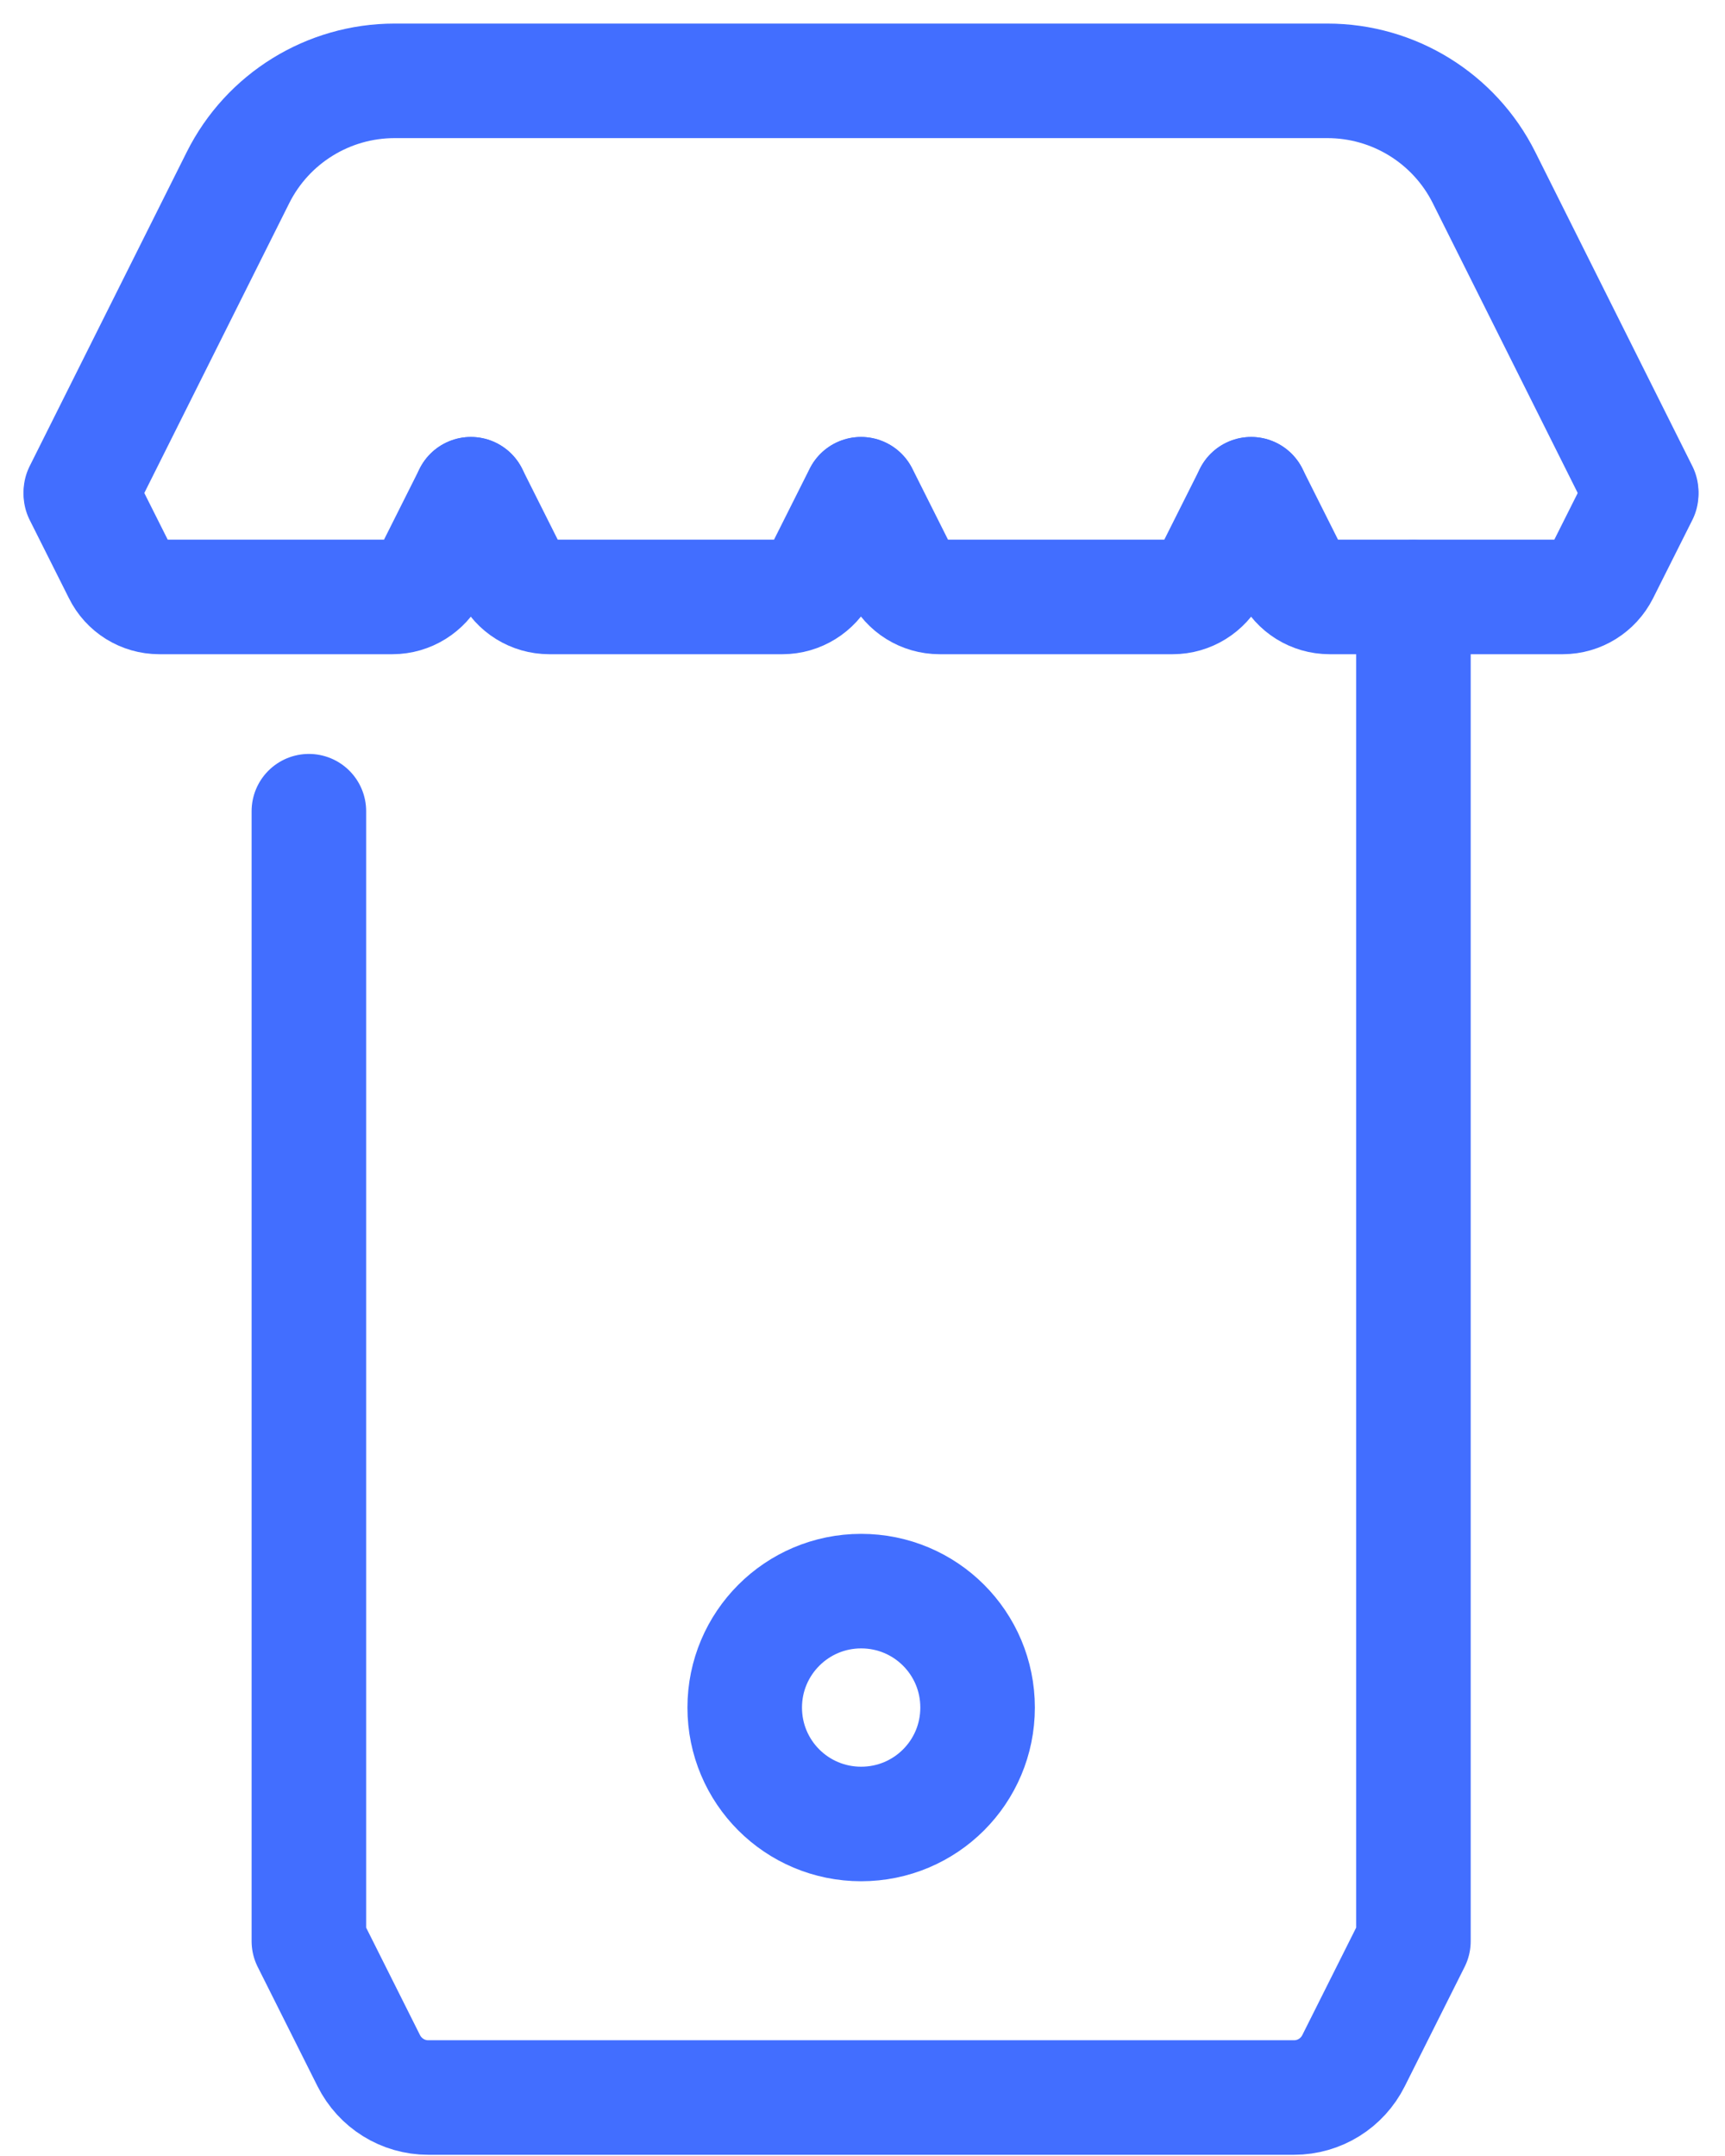
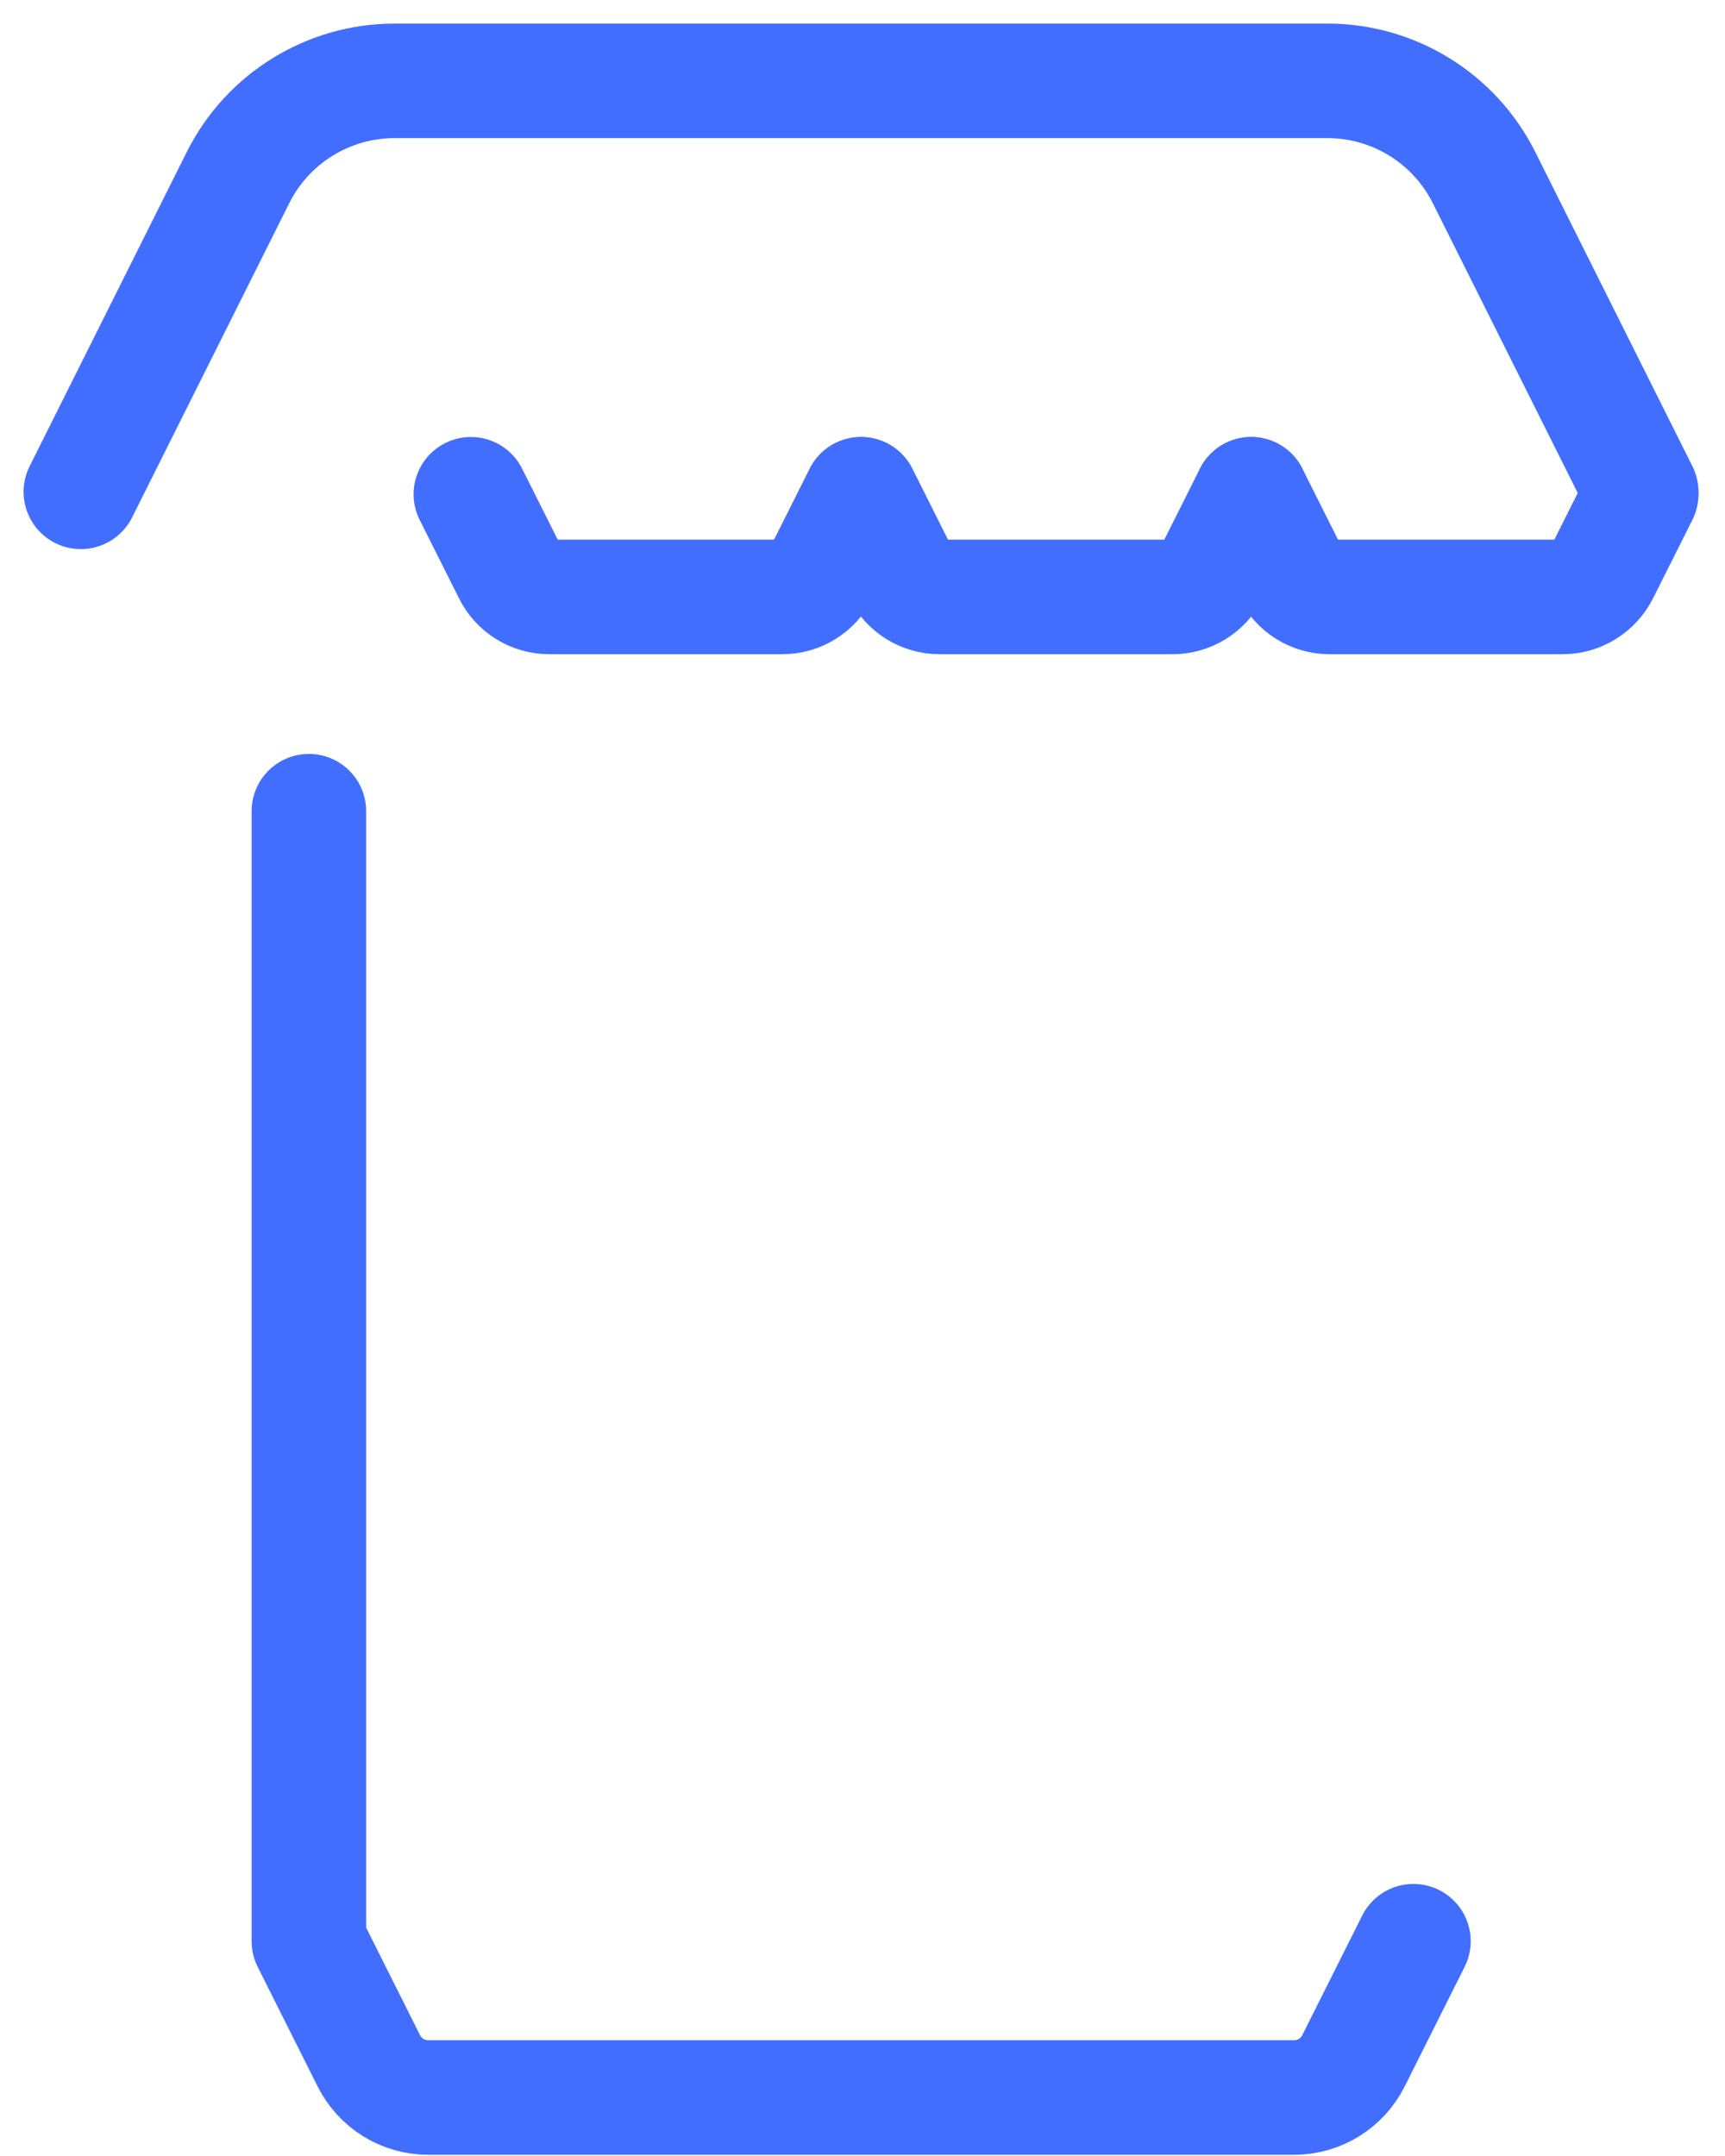
<svg xmlns="http://www.w3.org/2000/svg" width="64" height="80" viewBox="0 0 64 80" fill="none">
-   <path d="M27.63 63.36C27.63 60.98 29.56 59.04 31.95 59.04C34.34 59.04 36.27 60.97 36.27 63.36C36.27 65.75 34.34 67.68 31.95 67.68C29.56 67.68 27.63 65.75 27.63 63.36Z" stroke="#426EFF" stroke-width="4.25" stroke-linecap="round" stroke-linejoin="round" />
-   <path d="M11.46 30.1V72.03L13.68 76.46C14.1 77.3 14.95 77.83 15.89 77.83H48.01C48.95 77.83 49.8 77.3 50.22 76.46L52.44 72.03V22.16" stroke="#426EFF" stroke-width="4.25" stroke-linecap="round" stroke-linejoin="round" />
+   <path d="M11.46 30.1V72.03L13.68 76.46C14.1 77.3 14.95 77.83 15.89 77.83H48.01C48.95 77.83 49.8 77.3 50.22 76.46L52.44 72.03" stroke="#426EFF" stroke-width="4.25" stroke-linecap="round" stroke-linejoin="round" />
  <path d="M60.89 18.25L55.06 6.59C53.96 4.39 51.71 3 49.25 3H14.64C12.18 3 9.93 4.39 8.83 6.59L3 18.25" stroke="#426EFF" stroke-width="4.25" stroke-linecap="round" stroke-linejoin="round" />
-   <path d="M17.47 18.34L16.01 21.25C15.73 21.8 15.17 22.15 14.56 22.15H5.91C5.29 22.15 4.73 21.8 4.46 21.25L3 18.34" stroke="#426EFF" stroke-width="4.25" stroke-linecap="round" stroke-linejoin="round" />
  <path d="M31.94 18.34L30.48 21.25C30.2 21.8 29.64 22.15 29.03 22.15H20.38C19.76 22.15 19.2 21.8 18.93 21.25L17.47 18.34" stroke="#426EFF" stroke-width="4.25" stroke-linecap="round" stroke-linejoin="round" />
  <path d="M46.42 18.34L44.96 21.25C44.68 21.8 44.12 22.15 43.51 22.15H34.86C34.24 22.15 33.68 21.8 33.41 21.25L31.95 18.34" stroke="#426EFF" stroke-width="4.25" stroke-linecap="round" stroke-linejoin="round" />
  <path d="M60.89 18.34L59.43 21.25C59.15 21.8 58.59 22.15 57.98 22.15H49.33C48.71 22.15 48.15 21.8 47.88 21.25L46.42 18.34" stroke="#426EFF" stroke-width="4.25" stroke-linecap="round" stroke-linejoin="round" />
</svg>